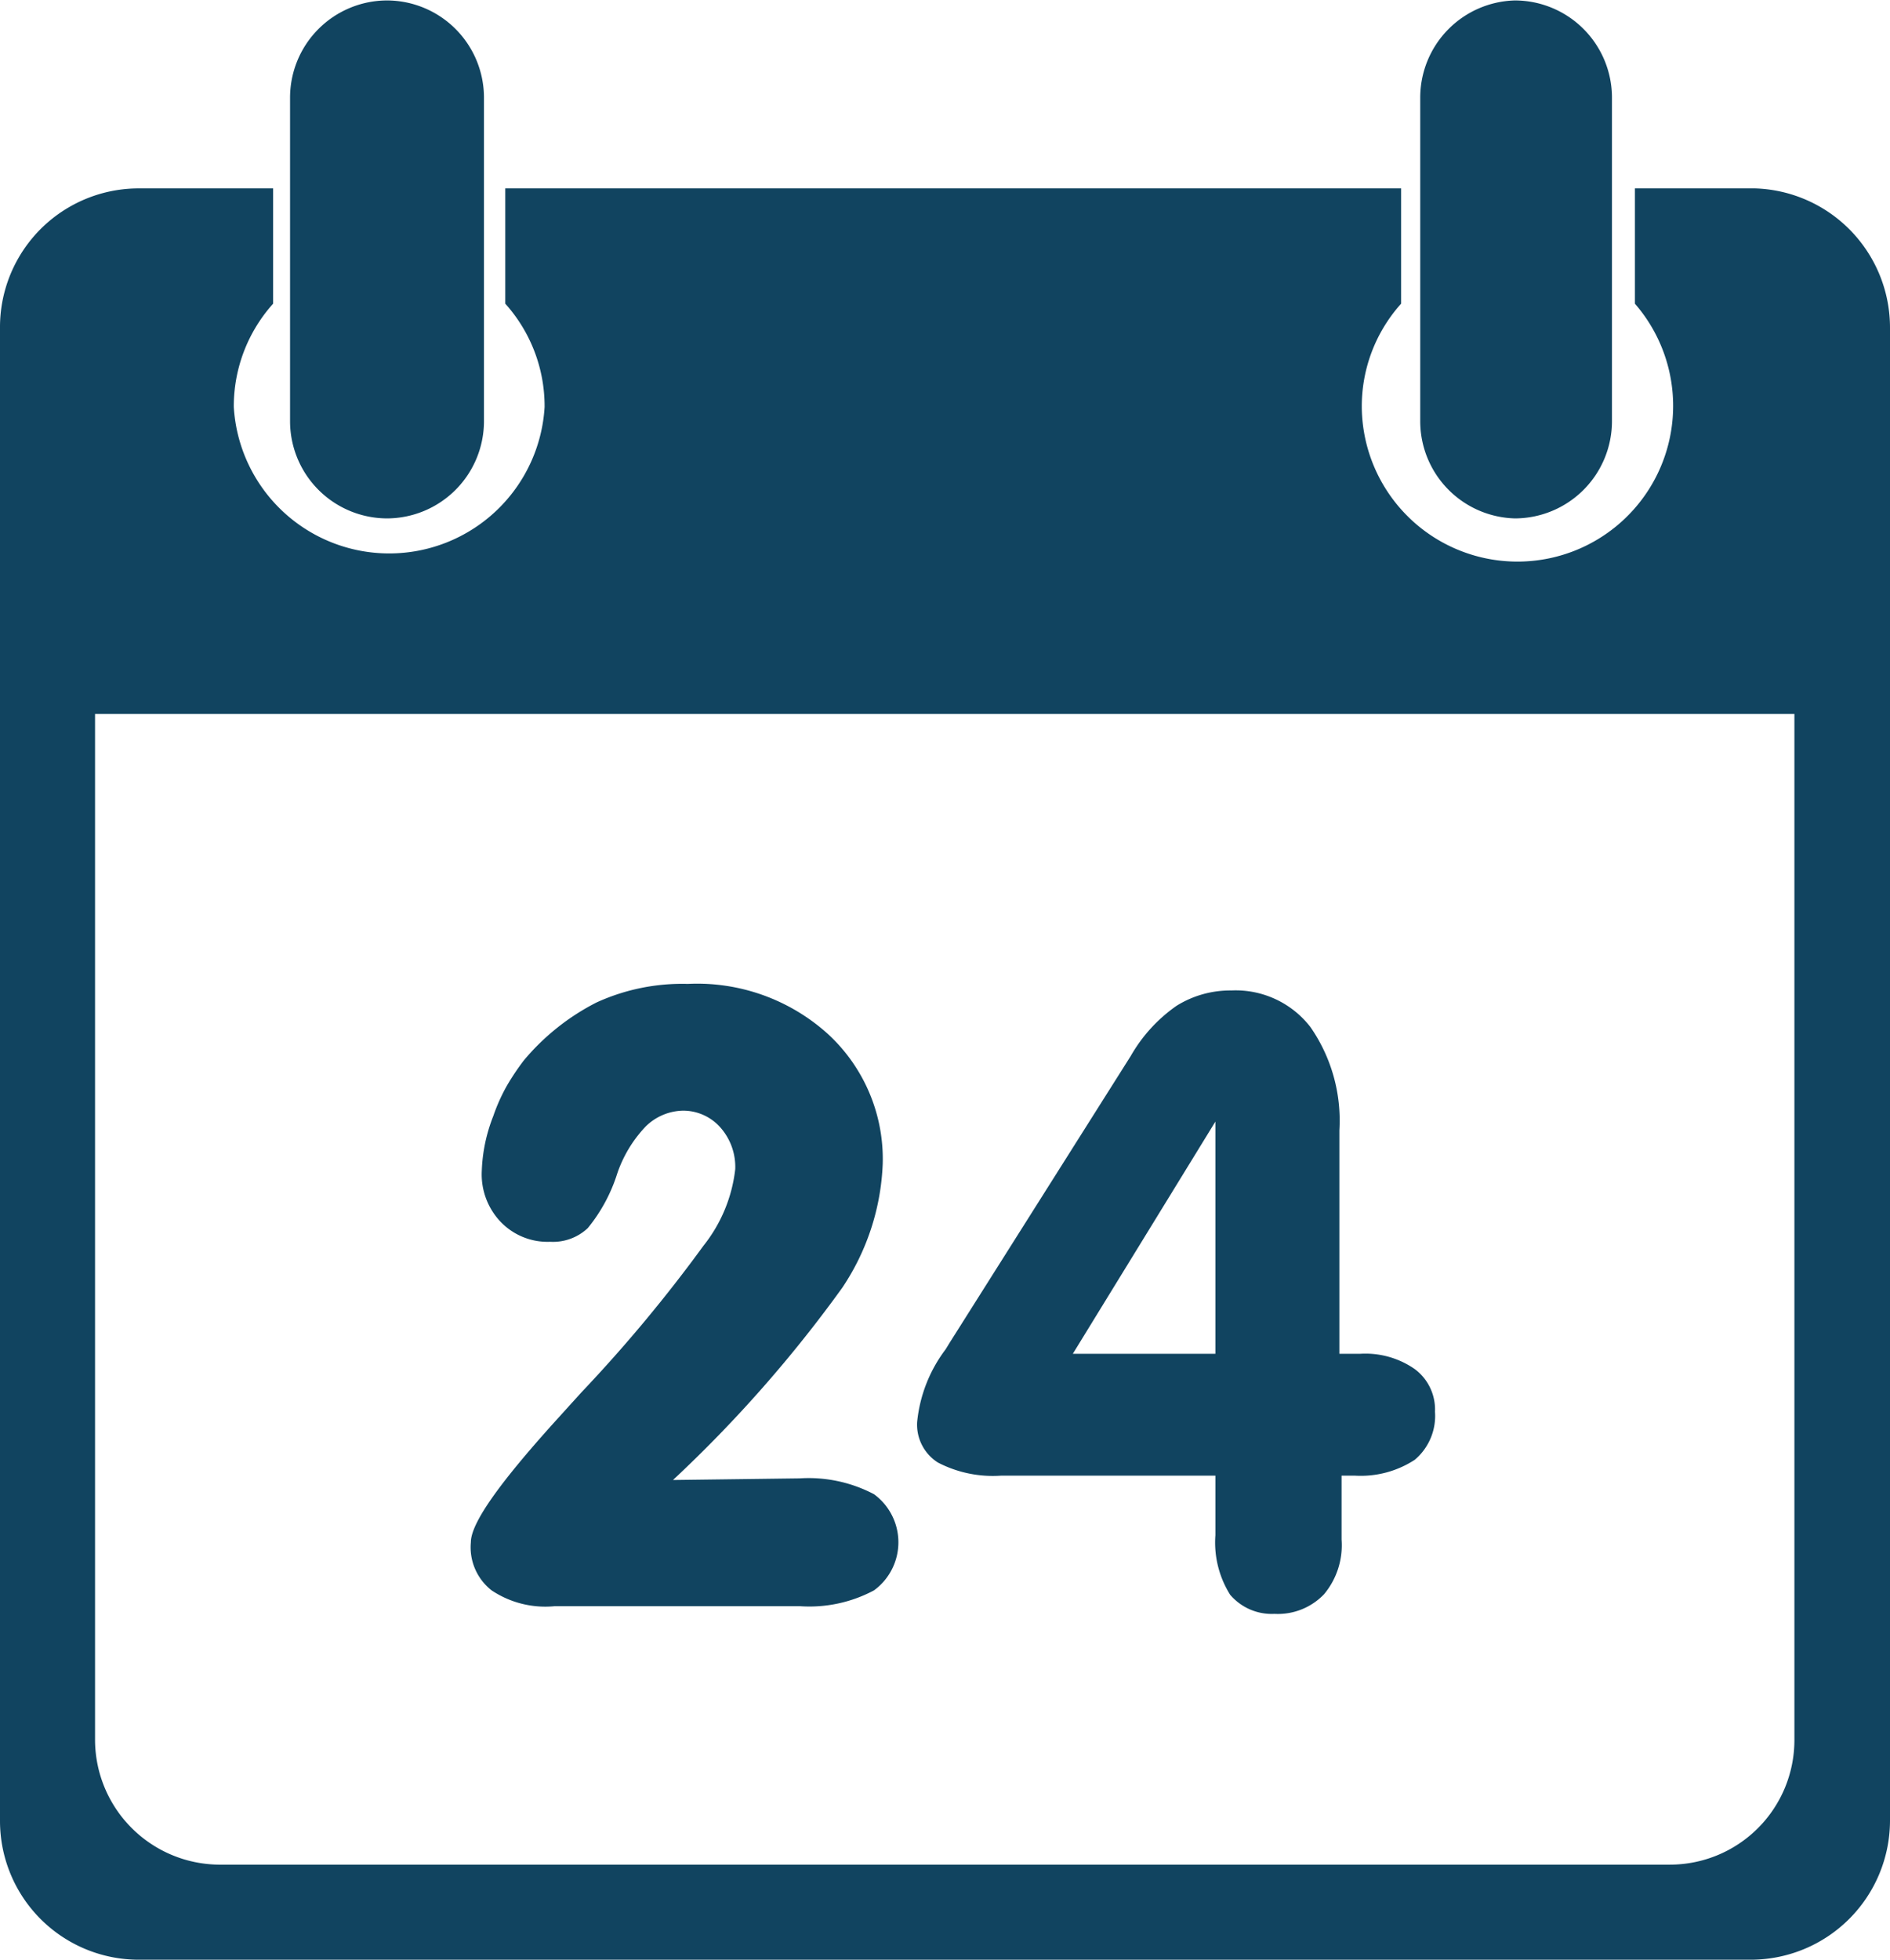
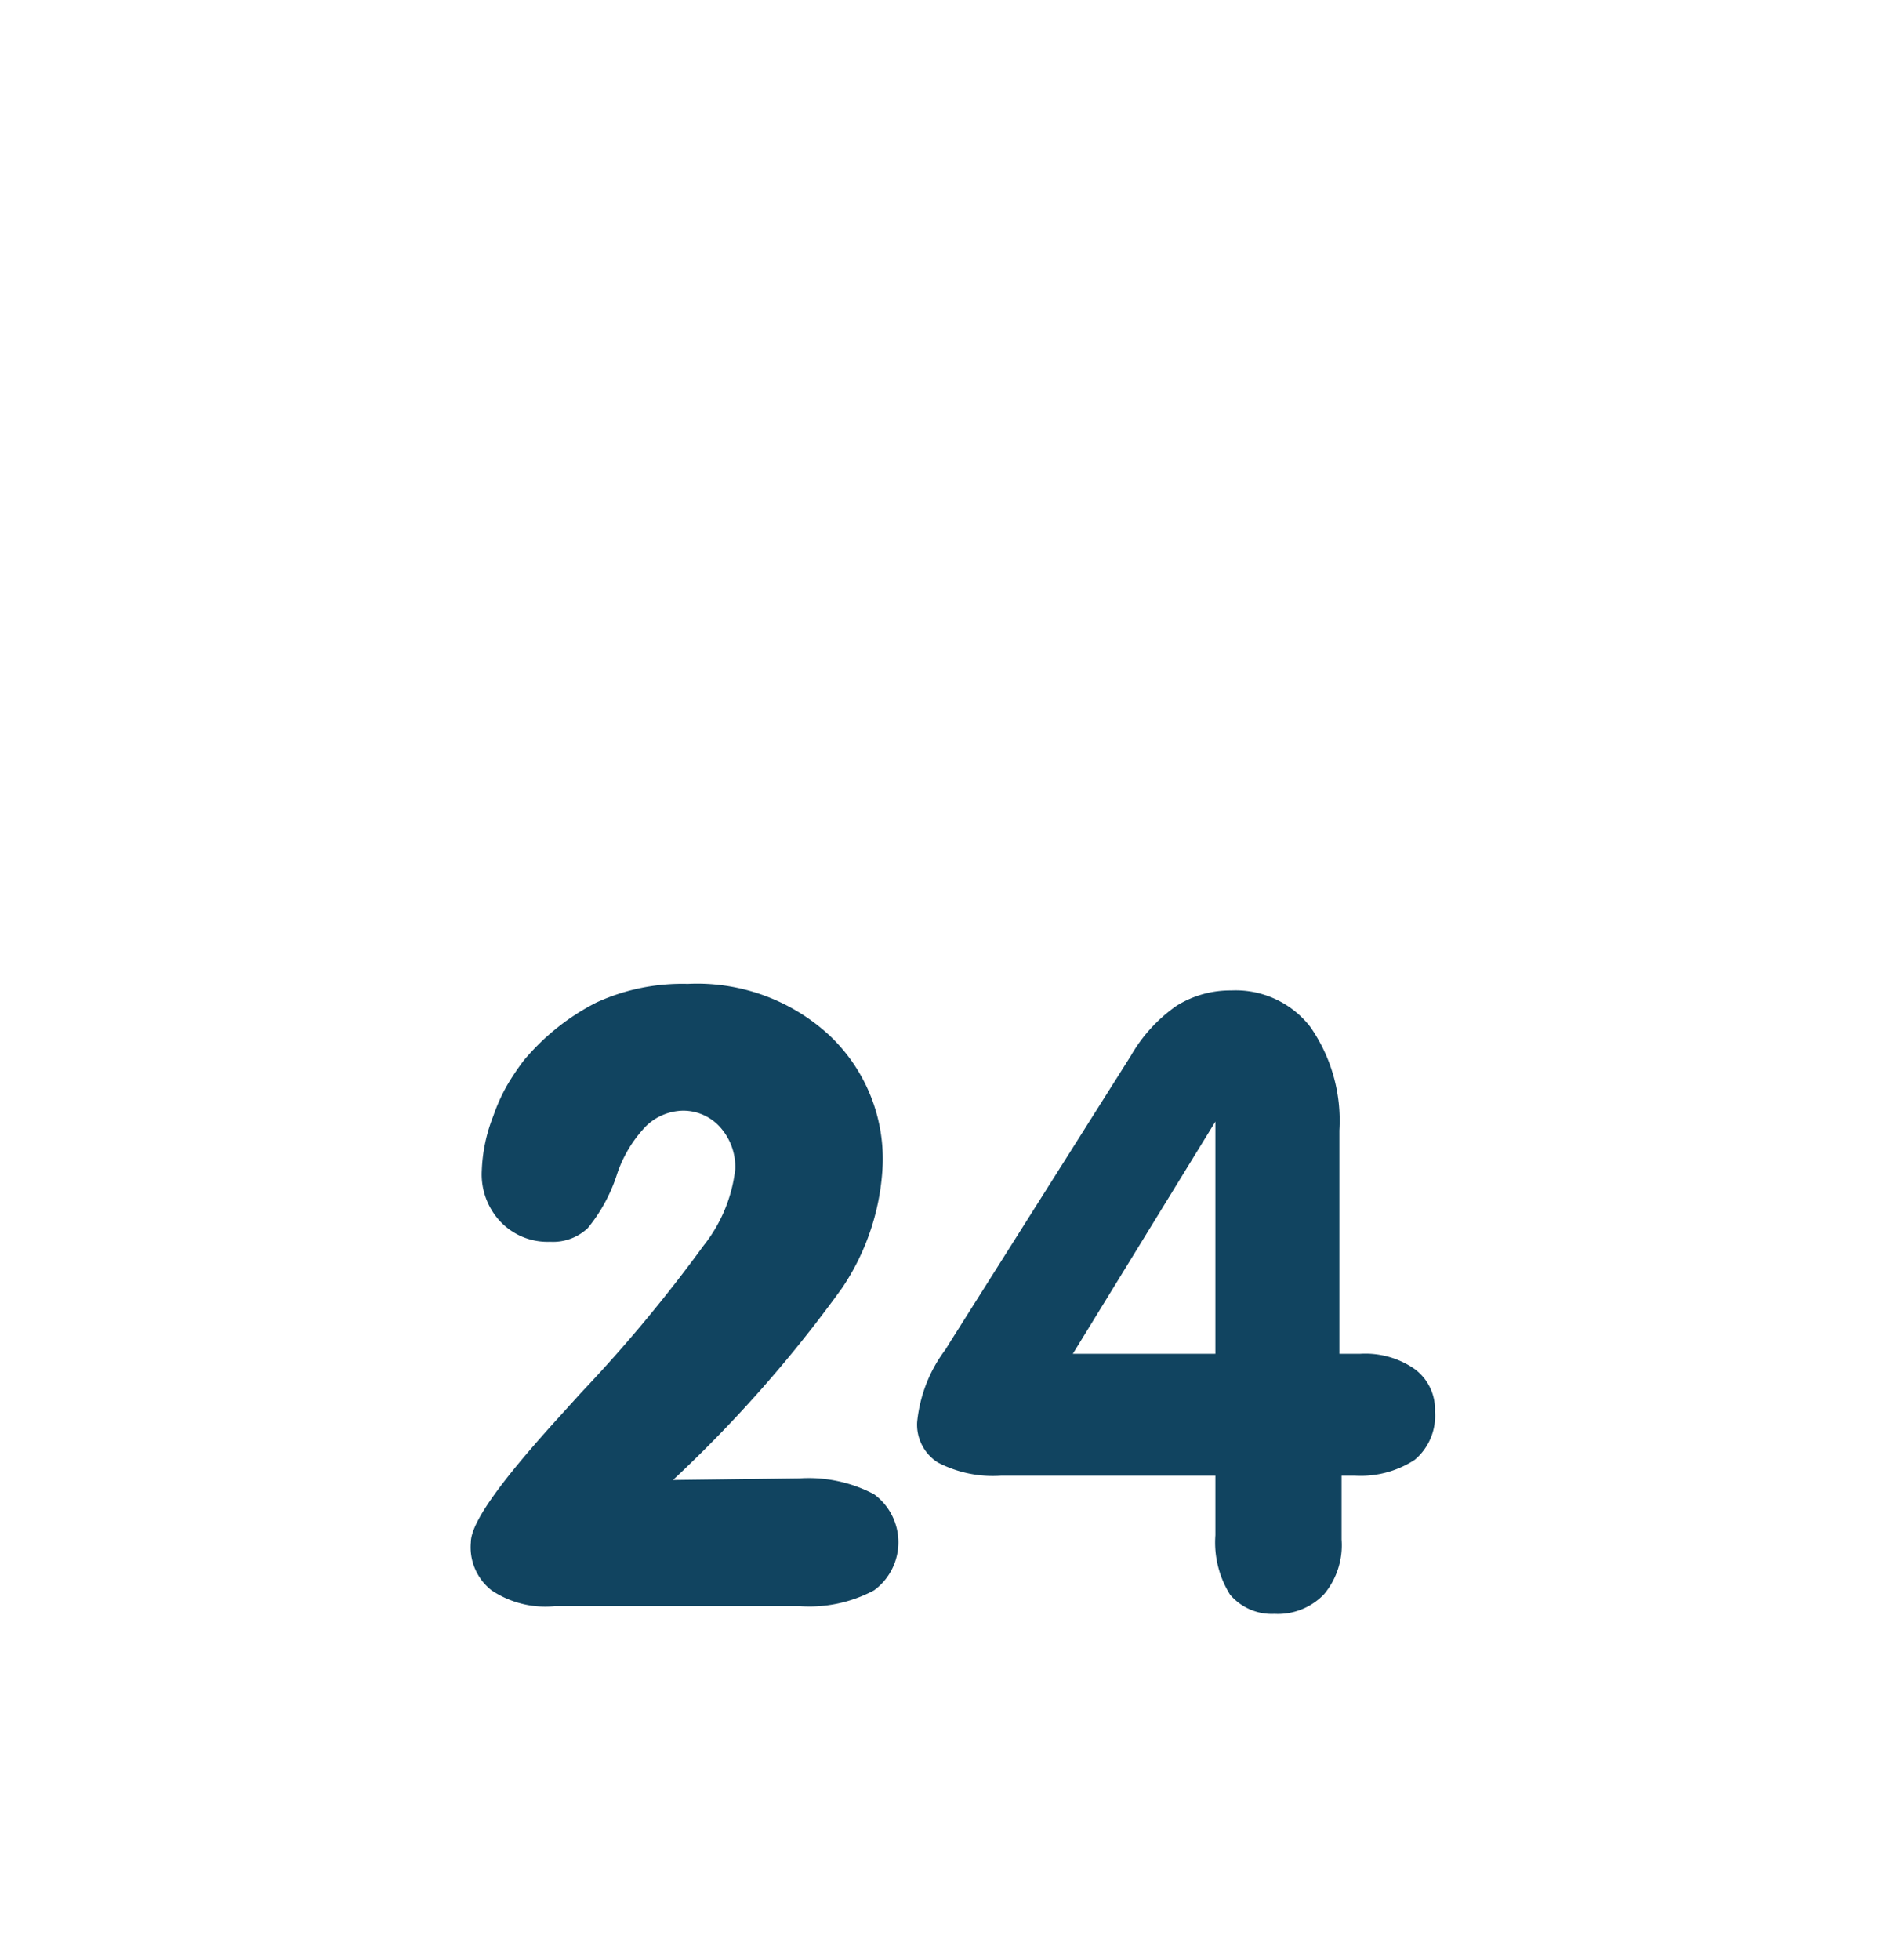
<svg xmlns="http://www.w3.org/2000/svg" width="12.2mm" height="12.65mm" viewBox="0 0 34.6 35.86">
  <defs>
    <style>.cls-1,.cls-2{fill:#114460;}.cls-2{fill-rule:evenodd;}</style>
  </defs>
  <title>house-sale</title>
  <g id="Layer_2" data-name="Layer 2">
    <g id="Layer_1-2" data-name="Layer 1">
      <path class="cls-1" d="M14.64,27.05a2.57,2.57,0,0,1,1.36.29,1.09,1.09,0,0,1,0,1.76,2.51,2.51,0,0,1-1.35.29H10.15A1.77,1.77,0,0,1,9,29.1a1,1,0,0,1-.38-.88c0-.35.52-1.08,1.54-2.21l.48-.53a27,27,0,0,0,2.24-2.69,2.74,2.74,0,0,0,.58-1.4,1.09,1.09,0,0,0-.27-.76.91.91,0,0,0-.69-.31,1,1,0,0,0-.68.29,2.34,2.34,0,0,0-.52.86,3,3,0,0,1-.54,1,.93.93,0,0,1-.69.25,1.19,1.19,0,0,1-.9-.36,1.26,1.26,0,0,1-.35-.94,3,3,0,0,1,.21-1,3.37,3.37,0,0,1,.24-.54,4.45,4.45,0,0,1,.32-.48,4.24,4.24,0,0,1,1.33-1.06A3.77,3.77,0,0,1,12.59,18a3.57,3.57,0,0,1,2.57.92,3.11,3.11,0,0,1,1,2.37,4.37,4.37,0,0,1-.74,2.27,24,24,0,0,1-3.1,3.52Z" />
      <path class="cls-1" d="M24.56,27v1.17a1.4,1.4,0,0,1-.32,1,1.17,1.17,0,0,1-.91.36,1,1,0,0,1-.81-.35,1.8,1.8,0,0,1-.27-1.09V27H18.33a2.18,2.18,0,0,1-1.16-.24.82.82,0,0,1-.38-.74,2.63,2.63,0,0,1,.52-1.33l.08-.13,3.31-5.24a2.83,2.83,0,0,1,.84-.92,1.86,1.86,0,0,1,1-.28,1.73,1.73,0,0,1,1.45.67,3,3,0,0,1,.53,1.89v4.09h.38a1.58,1.58,0,0,1,1,.28.92.92,0,0,1,.37.78,1.05,1.05,0,0,1-.37.88A1.81,1.81,0,0,1,24.8,27Zm-4.92-2.23h2.61V20.52Z" />
-       <path class="cls-2" d="M2.54,3.44H5V5.55a2.81,2.81,0,0,0-.72,1.89,2.85,2.85,0,0,0,5.69,0,2.81,2.81,0,0,0-.72-1.89V3.44h16.4V5.55a2.81,2.81,0,0,0-.72,1.89,2.85,2.85,0,1,0,5-1.89V3.44h2.2A2.55,2.55,0,0,1,34.6,6V33.32a2.55,2.55,0,0,1-2.55,2.54H2.54A2.54,2.54,0,0,1,0,33.32V6A2.54,2.54,0,0,1,2.54,3.44Zm30.31,9.62H1.74V31.85A2.29,2.29,0,0,0,4,34.12H30.57a2.28,2.28,0,0,0,2.28-2.27V13.06ZM7.08,9.48h0A1.78,1.78,0,0,0,8.86,7.7V1.78A1.78,1.78,0,0,0,7.08,0h0A1.78,1.78,0,0,0,5.31,1.78V7.7A1.78,1.78,0,0,0,7.08,9.48Zm20.65,0h0A1.78,1.78,0,0,0,29.51,7.7V1.78A1.78,1.78,0,0,0,27.73,0h0A1.78,1.78,0,0,0,26,1.78V7.7A1.78,1.78,0,0,0,27.73,9.48Z" />
    </g>
  </g>
</svg>